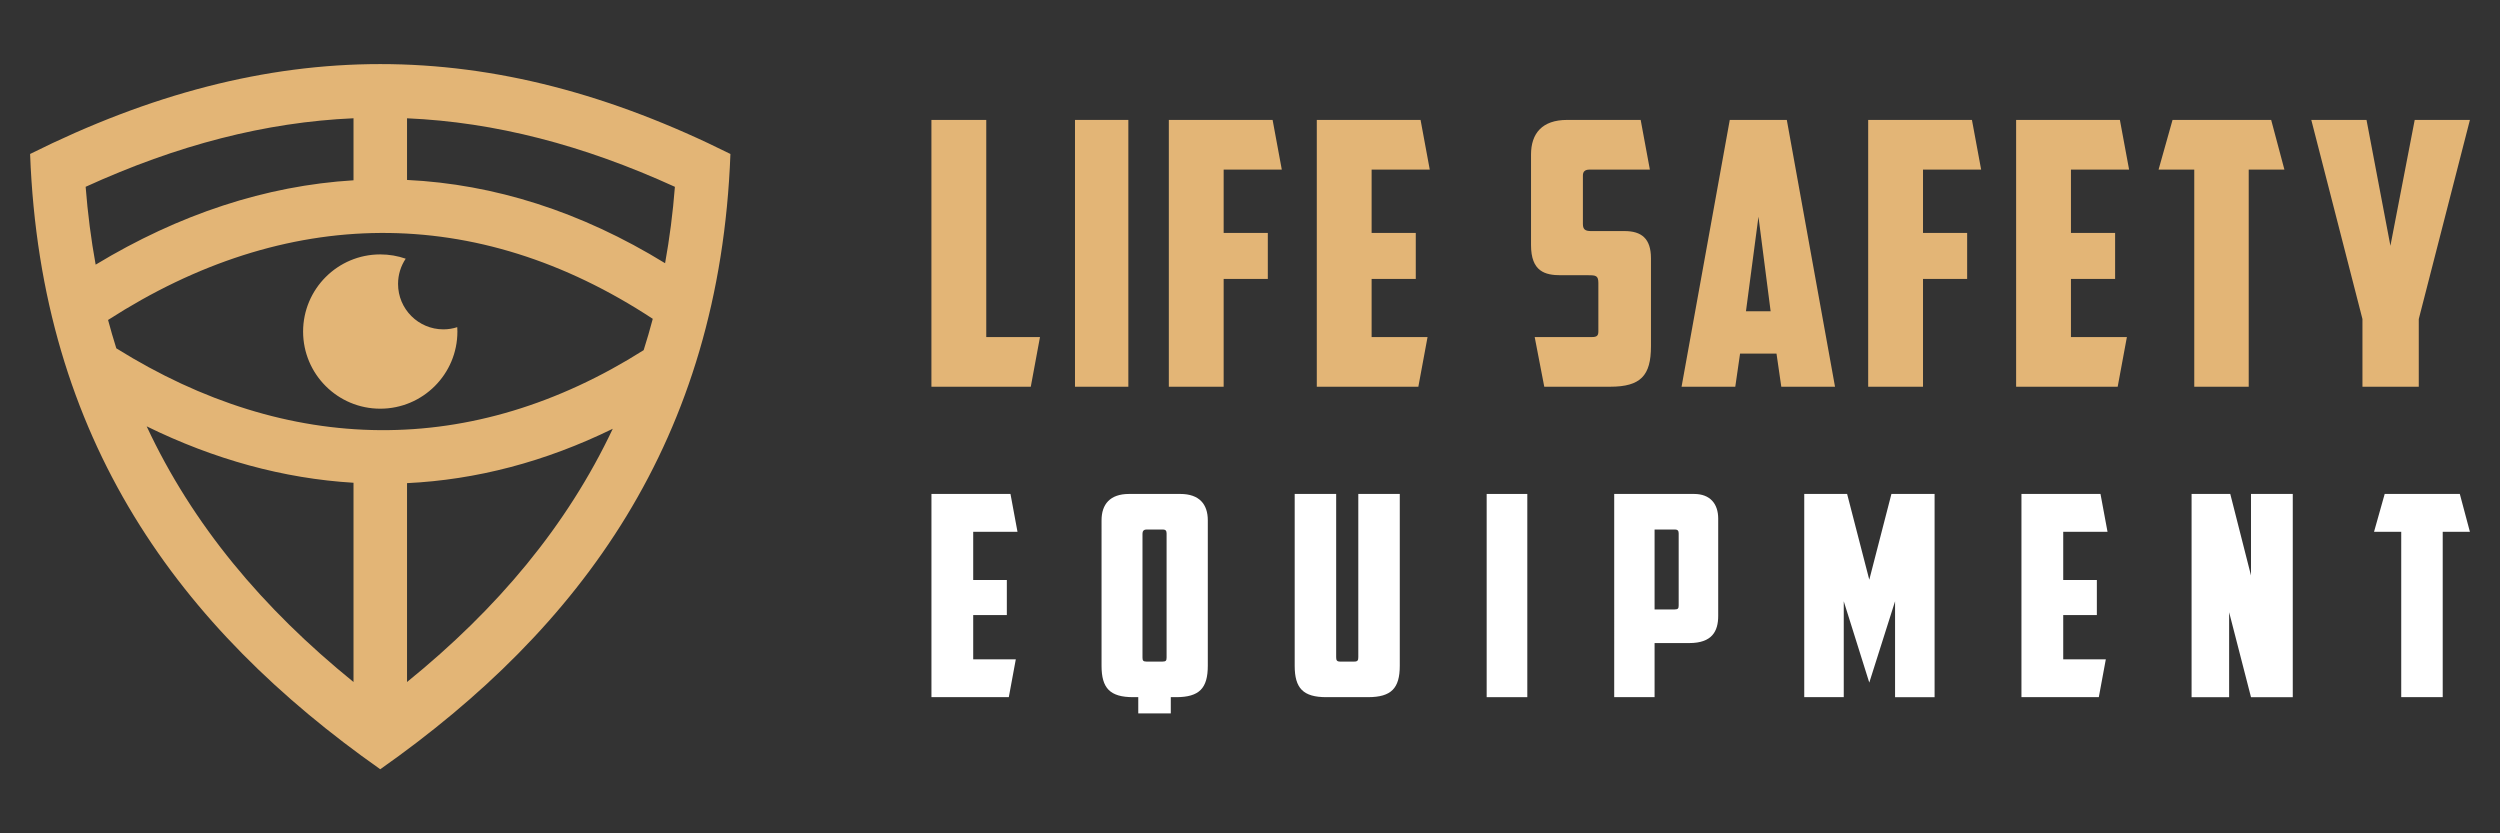
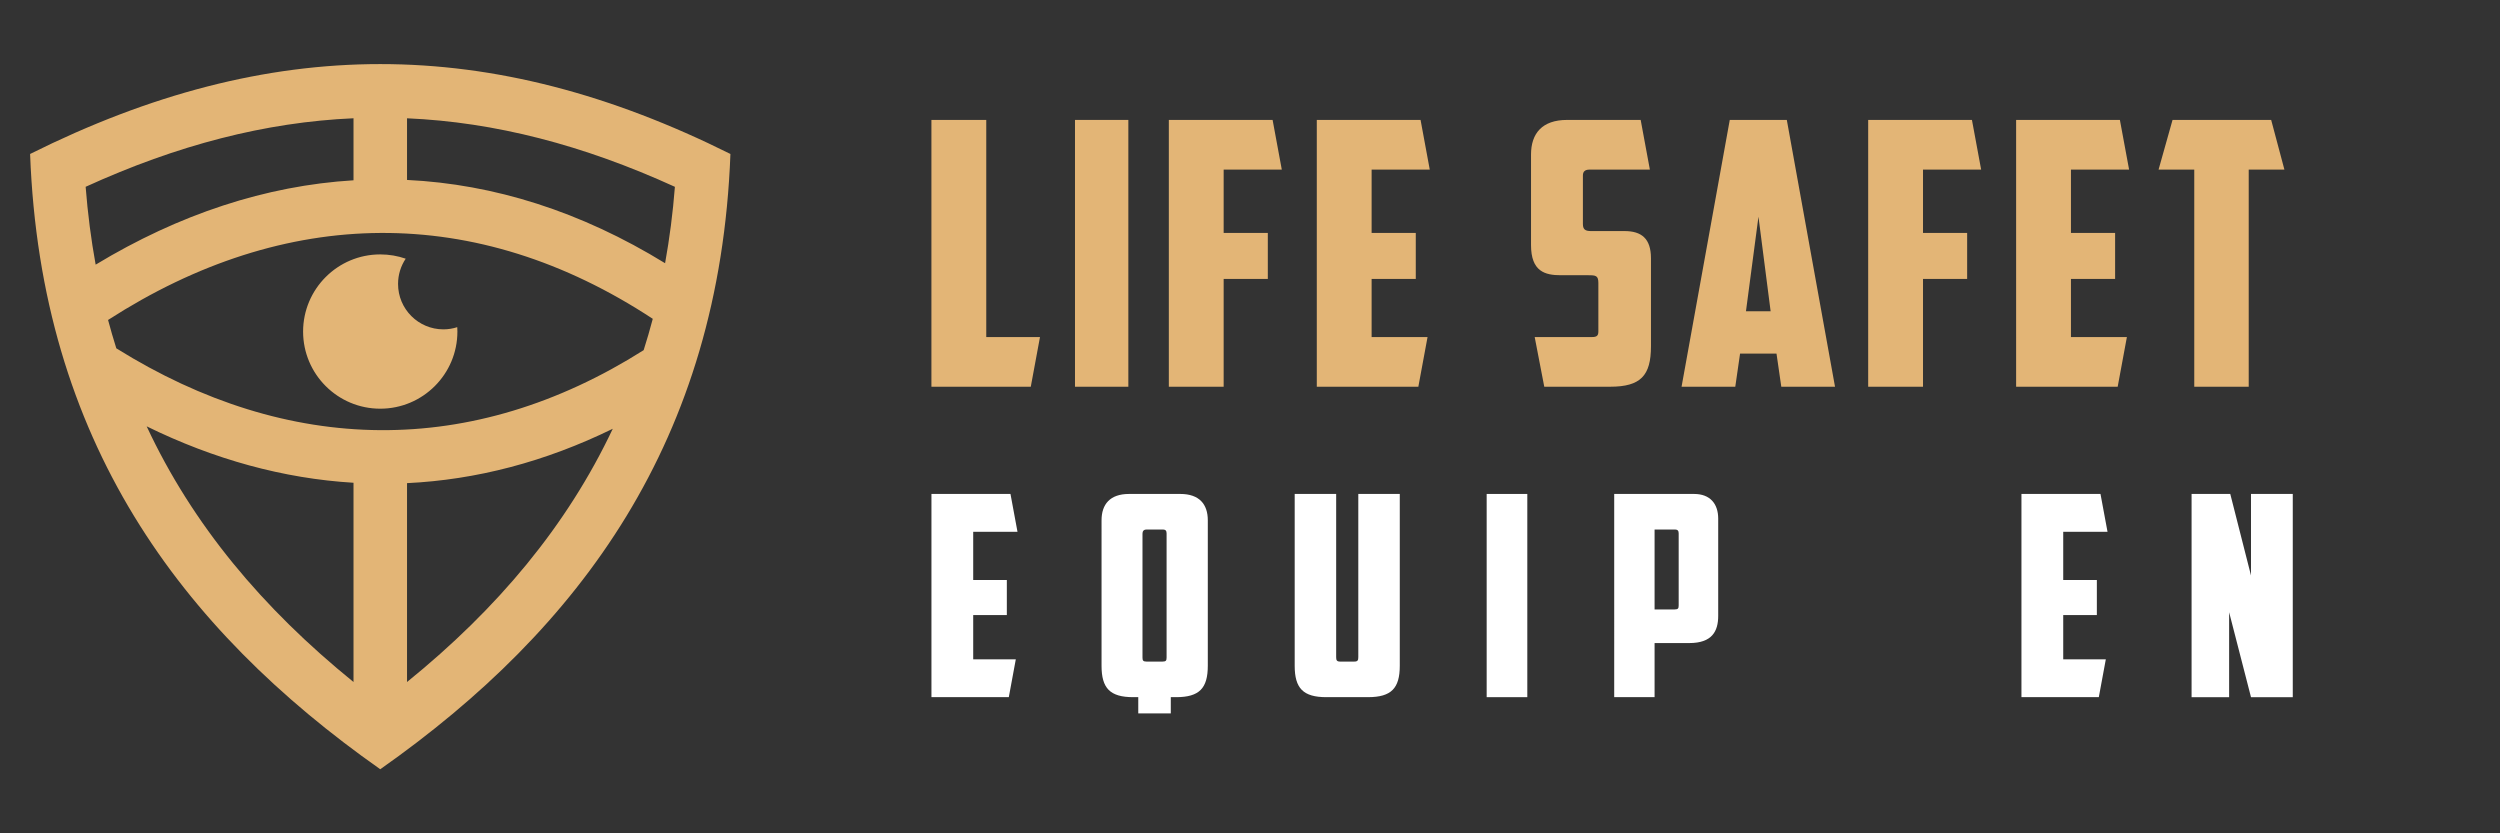
<svg xmlns="http://www.w3.org/2000/svg" version="1.1" id="Calque_1" x="0px" y="0px" width="195px" height="65px" viewBox="0 0 195 65" enable-background="new 0 0 195 65" xml:space="preserve">
  <rect x="0" y="0" width="195" height="65" fill="#333333" stroke="none" />
  <g>
    <g>
      <g>
        <path fill="#E3B576" d="M72.652,9.354h4.276V26.29h4.191l-0.718,3.875h-7.75V9.354z" />
        <path fill="#E3B576" d="M83.849,9.354h4.162v20.811h-4.162V9.354z" />
        <path fill="#E3B576" d="M91.169,9.354h8.094l0.717,3.875h-4.535v4.938h3.445v3.588h-3.445v8.41h-4.276V9.354z" />
        <path fill="#E3B576" d="M102.71,9.354h8.094l0.717,3.875h-4.535v4.938h3.445v3.588h-3.445v4.535h4.363l-0.718,3.875h-7.921V9.354     z" />
        <path fill="#E3B576" d="M120.453,30.165l-0.747-3.875h4.478c0.373,0,0.488-0.115,0.488-0.432V22.07     c0-0.573-0.201-0.602-0.775-0.602h-2.152c-1.234,0-2.325-0.288-2.325-2.355v-7.06c0-1.637,0.861-2.699,2.813-2.699h5.74     l0.717,3.875h-4.707c-0.345,0-0.516,0.145-0.516,0.46v3.789c0,0.431,0.201,0.545,0.631,0.545h2.612     c1.32,0,2.066,0.573,2.066,2.123v6.861c0,2.295-0.804,3.157-3.187,3.157H120.453z" />
        <path fill="#E3B576" d="M135.725,27.581l-0.373,2.584h-4.19l3.76-20.811h4.449l3.76,20.811h-4.19l-0.374-2.584H135.725z      M136.185,24.28h1.924l-0.949-7.376L136.185,24.28z" />
        <path fill="#E3B576" d="M145.717,9.354h8.094l0.718,3.875h-4.535v4.938h3.443v3.588h-3.443v8.41h-4.276V9.354z" />
        <path fill="#E3B576" d="M157.258,9.354h8.093l0.718,3.875h-4.535v4.938h3.444v3.588h-3.444v4.535h4.363l-0.718,3.875h-7.921     V9.354z" />
        <path fill="#E3B576" d="M177.151,9.354l1.033,3.875H175.4v16.936h-4.248V13.229h-2.784l1.09-3.875H177.151z" />
-         <path fill="#E3B576" d="M188.663,30.165h-4.392v-5.281l-3.99-15.529h4.307l1.864,9.817l1.895-9.817h4.306l-3.989,15.529V30.165z" />
      </g>
      <g>
        <path fill="#FFFFFF" d="M72.652,38.528h6.165l0.547,2.951H75.91v3.761h2.623v2.733H75.91v3.453h3.323l-0.546,2.952h-6.034V38.528     z" />
        <path fill="#FFFFFF" d="M92.066,38.528c1.487,0,2.143,0.81,2.143,2.056v11.347c0,1.749-0.656,2.448-2.471,2.448h-0.416v1.268     h-2.537v-1.268h-0.393c-1.815,0-2.471-0.699-2.471-2.448V40.584c0-1.246,0.656-2.056,2.143-2.056H92.066z M89.42,41.305     c-0.219,0-0.306,0.131-0.306,0.327v9.644c0,0.24,0.044,0.327,0.306,0.327h1.268c0.263,0,0.306-0.087,0.306-0.327V41.61     c0-0.196-0.065-0.306-0.284-0.306H89.42z" />
        <path fill="#FFFFFF" d="M103.456,54.379c-1.815,0-2.47-0.699-2.47-2.448V38.528h3.235v12.726c0,0.24,0.044,0.349,0.306,0.349     h1.115c0.263,0,0.306-0.108,0.306-0.349V38.528h3.235v13.402c0,1.749-0.656,2.448-2.47,2.448H103.456z" />
        <path fill="#FFFFFF" d="M115.96,38.528h3.17v15.851h-3.17V38.528z" />
        <path fill="#FFFFFF" d="M132.139,38.528c1.246,0,1.881,0.765,1.881,1.923v7.588c0,1.202-0.481,2.12-2.253,2.12h-2.71v4.22h-3.149     V38.528H132.139z M129.057,41.305v6.231h1.573c0.263,0,0.307-0.088,0.307-0.328V41.61c0-0.196-0.066-0.306-0.285-0.306H129.057z" />
-         <path fill="#FFFFFF" d="M143.813,46.901v7.478h-3.082V38.528h3.344l1.729,6.69l1.727-6.69h3.367v15.851h-3.083v-7.478     l-2.011,6.341L143.813,46.901z" />
        <path fill="#FFFFFF" d="M157.673,38.528h6.165l0.548,2.951h-3.455v3.761h2.623v2.733h-2.623v3.453h3.323l-0.547,2.952h-6.034     V38.528z" />
        <path fill="#FFFFFF" d="M170.943,38.528h3.018l1.617,6.361v-6.361h3.258v15.851h-3.258l-1.706-6.624v6.624h-2.929V38.528z" />
-         <path fill="#FFFFFF" d="M191.865,38.528l0.787,2.951h-2.12v12.899h-3.236V41.479h-2.121l0.831-2.951H191.865z" />
      </g>
    </g>
    <g>
      <path fill="#E3B576" d="M29.66,19.844c0.695,0,1.364,0.117,1.985,0.334c-0.378,0.564-0.597,1.242-0.597,1.97    c0,1.955,1.583,3.542,3.537,3.542c0.377,0,0.745-0.062,1.08-0.172c0.008,0.114,0.012,0.229,0.012,0.344    c0,3.32-2.694,6.016-6.018,6.016c-3.322,0-6.018-2.695-6.018-6.016C23.645,22.538,26.338,19.844,29.66,19.844 M9.073,27.17    c13.412,8.367,27.75,8.604,41.132,0.143c0.257-0.805,0.494-1.619,0.711-2.445c-13.794-9.064-28.651-8.826-42.487,0.09    C8.629,25.705,8.844,26.441,9.073,27.17z M31.748,9.227v4.809c6.78,0.326,13.562,2.457,20.129,6.495    c0.348-1.925,0.605-3.907,0.765-5.959C45.489,11.309,38.606,9.525,31.748,9.227z M27.574,14.063V9.225    c-6.858,0.301-13.739,2.082-20.894,5.345c0.164,2.092,0.425,4.114,0.781,6.073C13.968,16.707,20.747,14.478,27.574,14.063z     M31.748,37.685v15.512c7.067-5.726,12.474-12.188,16.048-19.753C42.516,36.027,37.13,37.427,31.748,37.685z M27.574,53.196    V37.655c-5.447-0.327-10.863-1.815-16.133-4.4C15.009,40.902,20.448,47.422,27.574,53.196z M29.66,60.001    C14.023,49,3.182,34.326,2.348,12.01c18.736-9.348,35.891-9.348,54.625,0C56.139,34.326,45.297,49,29.66,60.001z" />
    </g>
  </g>
</svg>